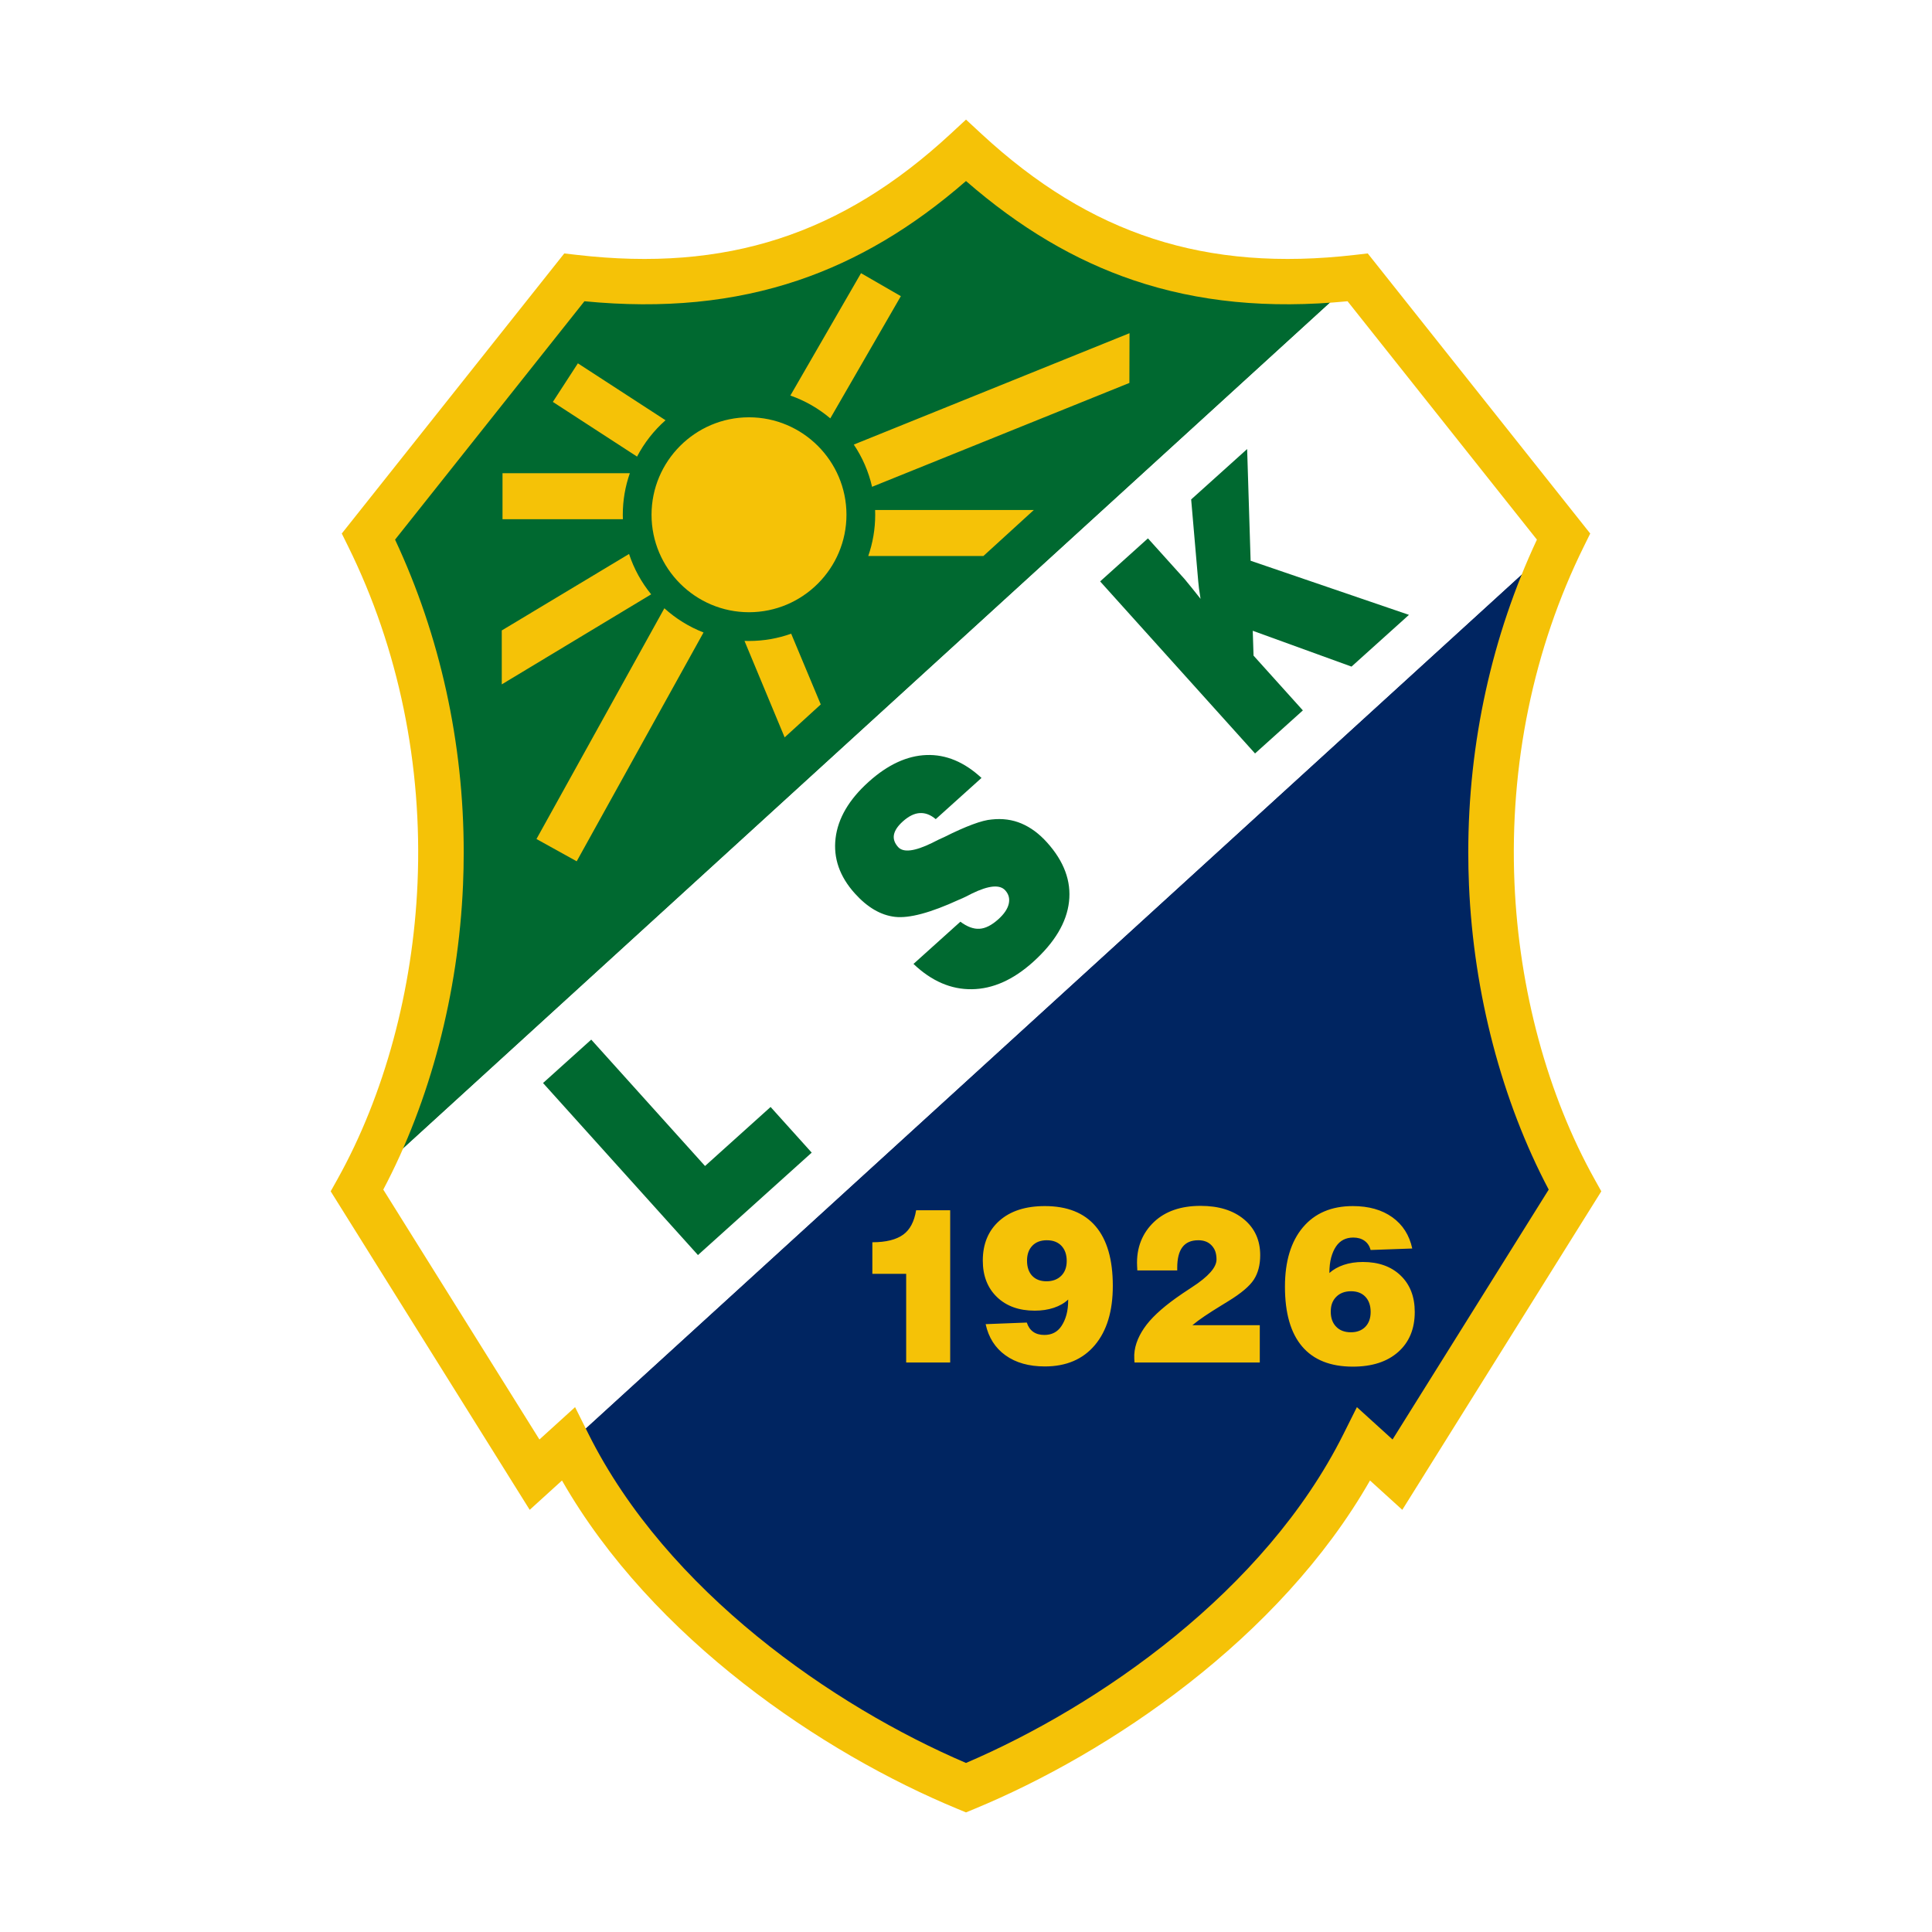
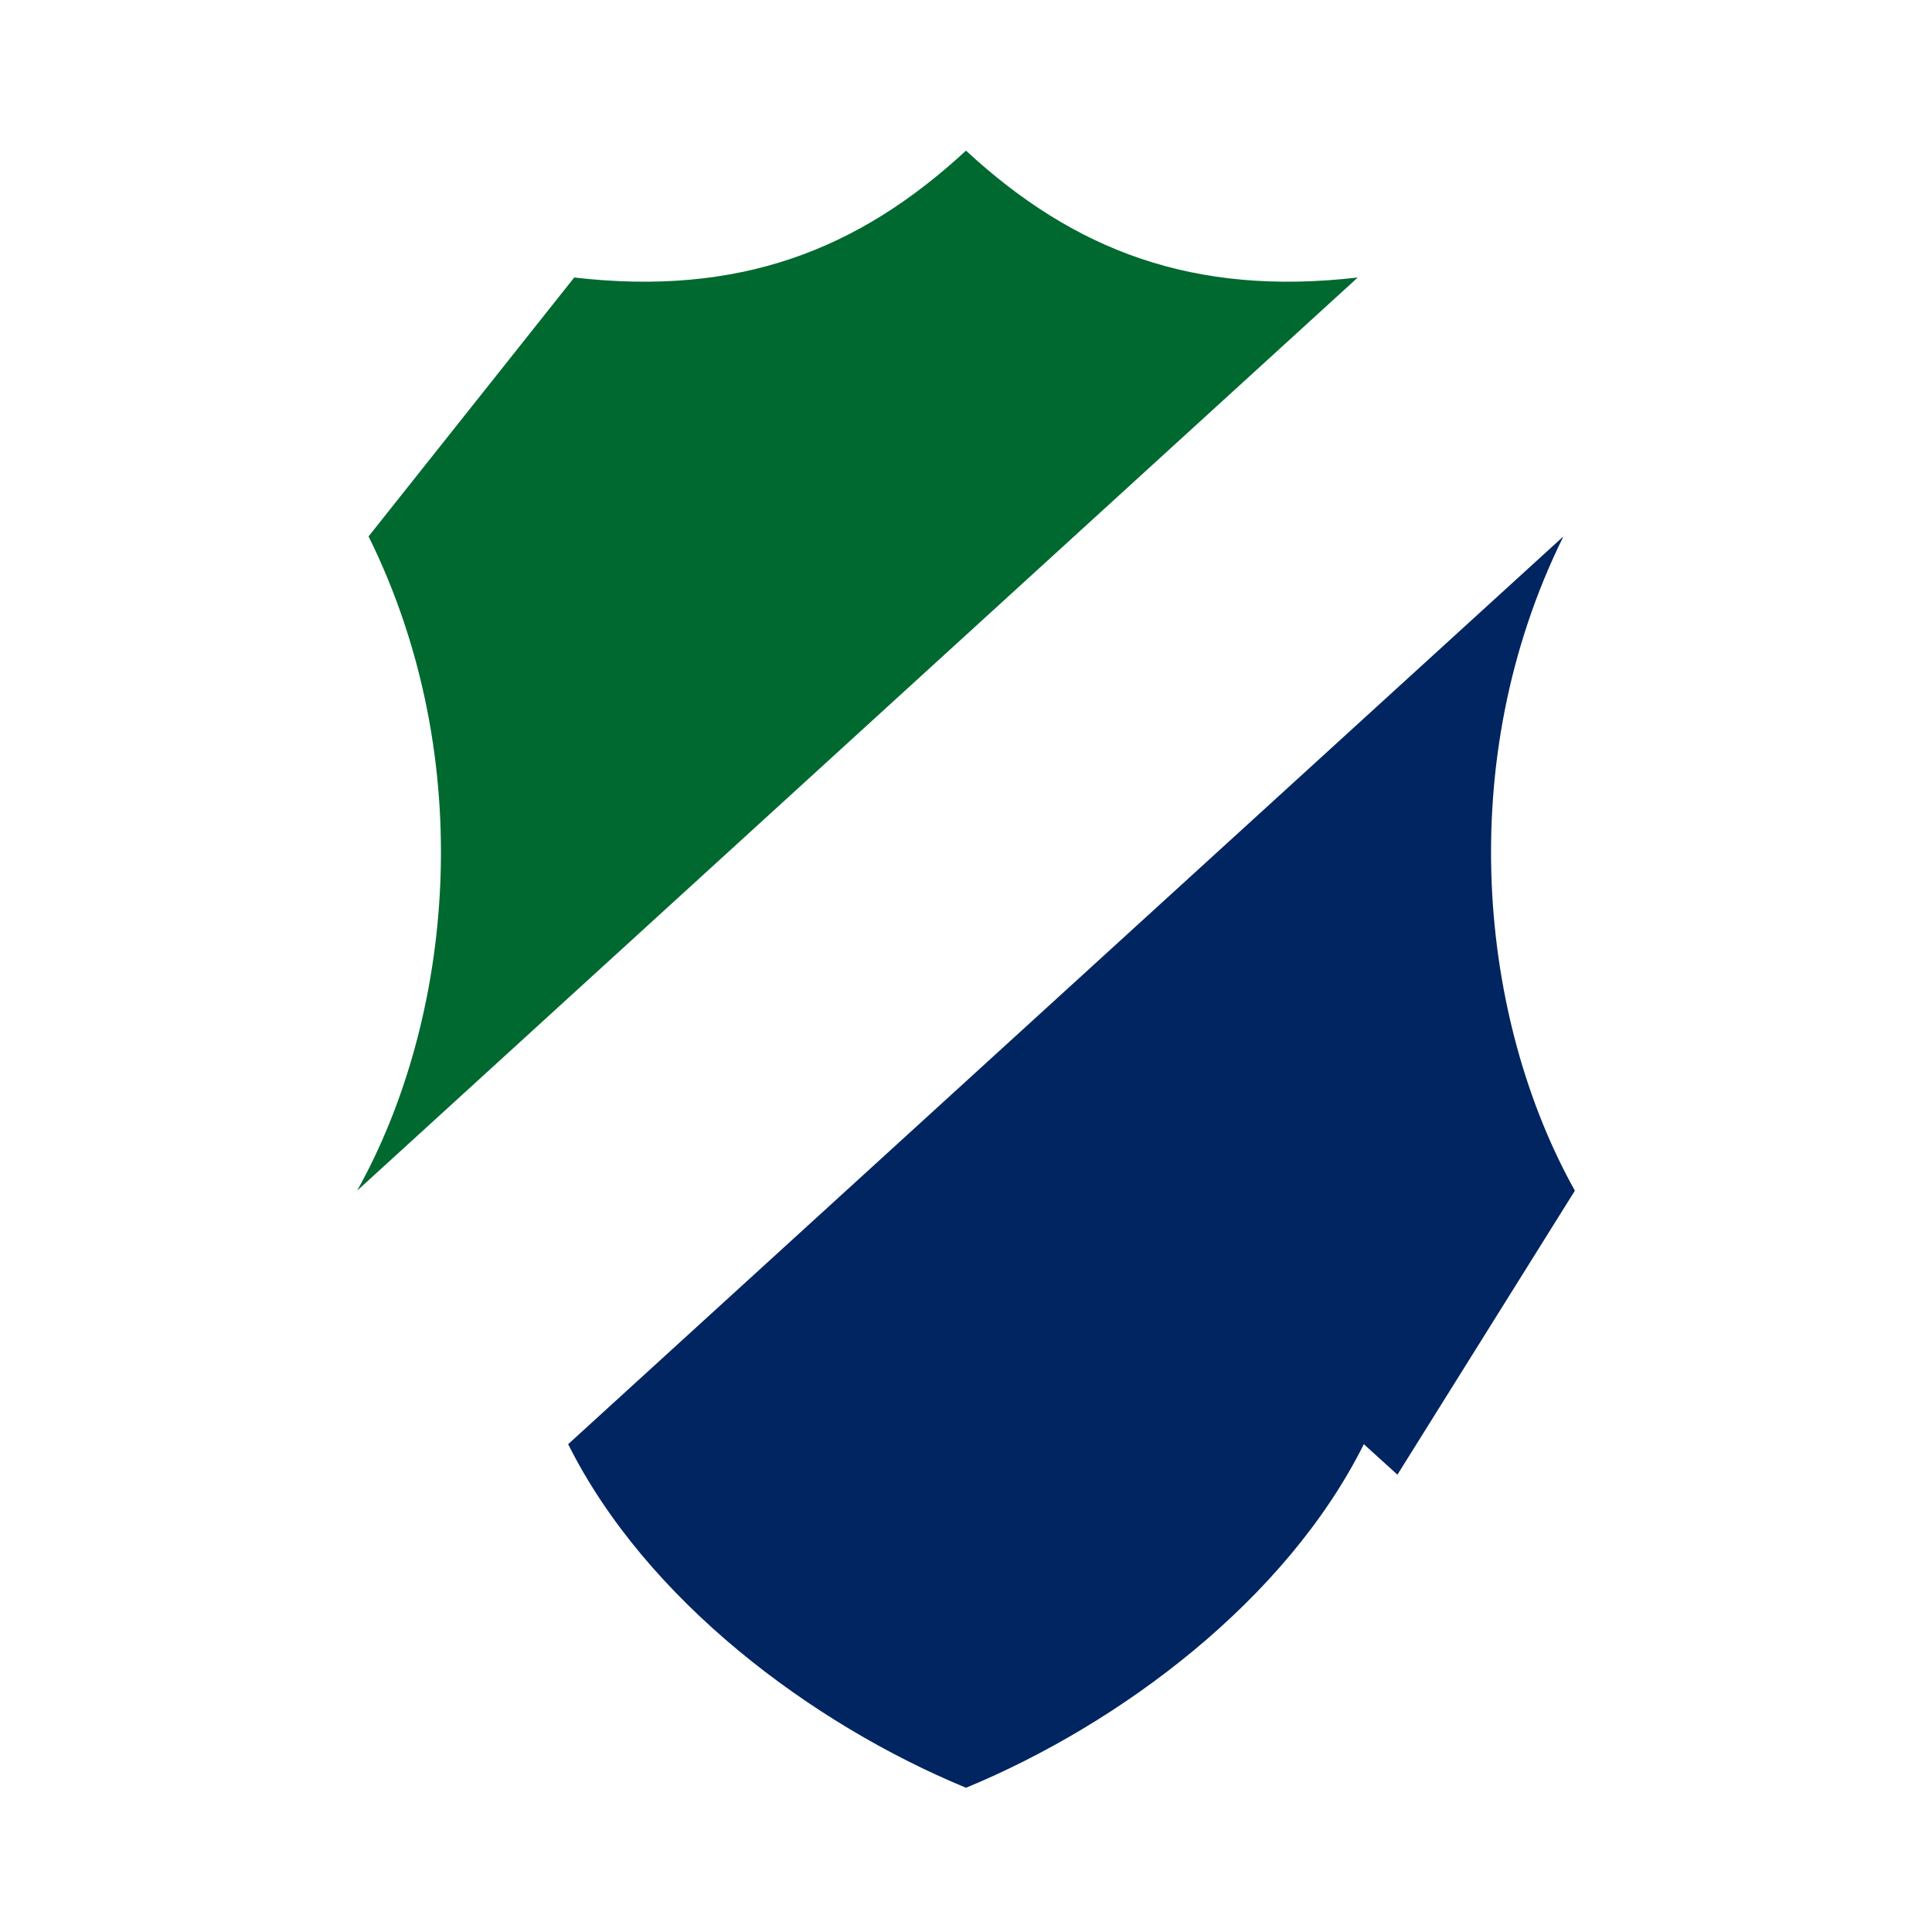
<svg xmlns="http://www.w3.org/2000/svg" version="1.0" id="Layer_1" x="0px" y="0px" width="192.756px" height="192.756px" viewBox="0 0 192.756 192.756" enable-background="new 0 0 192.756 192.756" xml:space="preserve">
  <g>
    <polygon fill-rule="evenodd" clip-rule="evenodd" fill="#FFFFFF" points="0,0 192.756,0 192.756,192.756 0,192.756 0,0  " />
    <path fill-rule="evenodd" clip-rule="evenodd" fill="#002561" d="M56.685,144.086c7.766,15.551,24.289,27.912,39.693,34.279   c15.404-6.367,31.928-18.729,39.693-34.279l3.35,3.041l17.704-28.332c-9.499-17.004-12.242-42.81-1.143-65.279L56.685,144.086   L56.685,144.086z" />
    <path fill-rule="evenodd" clip-rule="evenodd" fill="#006930" d="M96.378,15.027c-10.773,9.972-22.7,14.554-39.087,12.66   L36.773,53.516c11.1,22.469,8.356,48.275-1.143,65.279l99.834-91.108C119.078,29.581,107.151,24.999,96.378,15.027L96.378,15.027z" />
-     <path fill-rule="evenodd" clip-rule="evenodd" fill="#FFFFFF" d="M35.654,118.75c-0.008,0.016-0.015,0.031-0.023,0.045   l17.703,28.332l3.351-3.041c0.003,0.006,0.007,0.012,0.011,0.02l99.28-90.599l-20.511-25.82c-0.007,0.001-0.015,0.001-0.021,0.002   L35.654,118.75L35.654,118.75z" />
-     <path fill-rule="evenodd" clip-rule="evenodd" fill="#006930" d="M125.215,75.173L109.76,58.007l4.77-4.294l3.643,4.045   l0.774,0.944l0.832,1.044l-0.159-1.056l-0.071-0.676l-0.707-8.185l5.585-5.028l0.347,11.145l15.798,5.399l-5.732,5.162   l-9.852-3.574l0.078,2.479l4.921,5.465L125.215,75.173L125.215,75.173z M69.635,125.217l-15.456-17.164l4.809-4.33l11.353,12.609   l6.541-5.889l4.102,4.555L69.635,125.217L69.635,125.217z M91.138,96.171l4.679-4.212c0.675,0.504,1.308,0.74,1.897,0.705   c0.592-0.03,1.223-0.35,1.895-0.955c0.567-0.511,0.913-1.022,1.032-1.528c0.119-0.513,0.004-0.959-0.346-1.348   c-0.545-0.605-1.651-0.5-3.326,0.315c-0.184,0.095-0.364,0.188-0.542,0.278c-0.278,0.137-0.532,0.252-0.758,0.342   c-2.831,1.301-4.955,1.869-6.373,1.708c-1.412-0.16-2.75-0.938-4.009-2.338c-1.517-1.685-2.158-3.522-1.922-5.506   c0.238-1.987,1.336-3.861,3.297-5.626c1.903-1.714,3.829-2.606,5.774-2.677c1.941-0.068,3.772,0.693,5.489,2.285l-4.566,4.112   c-0.516-0.438-1.047-0.64-1.596-0.605c-0.546,0.032-1.109,0.313-1.692,0.837c-0.508,0.458-0.802,0.9-0.882,1.324   c-0.079,0.421,0.06,0.831,0.417,1.228c0.516,0.573,1.646,0.436,3.386-0.412l0.204-0.104c0.226-0.117,0.388-0.198,0.487-0.243   c0.097-0.05,0.271-0.125,0.517-0.234c1.089-0.549,2.037-0.969,2.832-1.264c0.797-0.297,1.434-0.459,1.903-0.493   c1.076-0.12,2.065,0.015,2.979,0.402c0.914,0.388,1.763,1.016,2.544,1.884c1.701,1.888,2.434,3.865,2.197,5.926   c-0.235,2.064-1.432,4.065-3.587,6.006c-1.981,1.784-4.014,2.688-6.101,2.716C94.881,98.727,92.938,97.883,91.138,96.171   L91.138,96.171z" />
-     <path fill-rule="evenodd" clip-rule="evenodd" fill="#F5C207" d="M74.728,41.634c5.356,0,9.724,4.368,9.724,9.724   s-4.368,9.724-9.724,9.724c-5.355,0-9.724-4.368-9.724-9.724S69.372,41.634,74.728,41.634L74.728,41.634z M53.524,83.708   l12.76-23.021c1.134,1.028,2.457,1.853,3.907,2.415l-12.654,22.83L53.524,83.708L53.524,83.708z M78.284,73.569l-4.007-9.628   c0.149,0.005,0.3,0.009,0.45,0.009c1.475,0,2.892-0.257,4.209-0.726l2.951,7.057L78.284,73.569L78.284,73.569z M87.31,50.883   h15.834l-5.028,4.588H86.626c0.449-1.289,0.693-2.674,0.693-4.113C87.32,51.199,87.315,51.041,87.31,50.883L87.31,50.883z    M85.184,44.356l27.508-11.113l-0.013,4.963L87.006,48.569C86.659,47.042,86.033,45.619,85.184,44.356L85.184,44.356z    M89.878,29.549l-7.039,12.192c-1.167-0.986-2.514-1.764-3.984-2.277l7.049-12.209L89.878,29.549L89.878,29.549z M57.656,36.25   l8.744,5.678c-1.155,1.021-2.121,2.25-2.841,3.627l-8.401-5.456L57.656,36.25L57.656,36.25z M50.136,47.213h12.703   c-0.455,1.299-0.703,2.693-0.703,4.145c0,0.148,0.003,0.296,0.009,0.444H50.136V47.213L50.136,47.213z M50.061,62.9l12.7-7.63   c0.486,1.482,1.241,2.844,2.206,4.027l-14.905,8.983L50.061,62.9L50.061,62.9z M132.633,127.008   c0.383-0.344,0.858-0.615,1.432-0.811c0.568-0.191,1.209-0.289,1.913-0.289c1.573,0,2.831,0.453,3.767,1.354   c0.937,0.902,1.405,2.113,1.405,3.631c0,1.684-0.549,3.014-1.65,3.992c-1.101,0.977-2.609,1.465-4.525,1.465   c-2.231,0-3.917-0.668-5.06-2.01c-1.143-1.34-1.715-3.328-1.715-5.967c0-2.527,0.596-4.498,1.787-5.916   c1.191-1.416,2.854-2.125,4.987-2.125c1.588,0,2.9,0.371,3.939,1.115c1.037,0.744,1.701,1.785,1.987,3.117l-4.15,0.148   c-0.111-0.402-0.317-0.709-0.617-0.922c-0.299-0.213-0.672-0.318-1.118-0.318c-0.739,0-1.312,0.291-1.713,0.879   c-0.211,0.309-0.375,0.686-0.493,1.123C132.692,125.912,132.633,126.422,132.633,127.008L132.633,127.008z M132.77,130.871   c0,0.625,0.179,1.125,0.538,1.494c0.357,0.371,0.848,0.557,1.469,0.557c0.604,0,1.086-0.182,1.442-0.545   c0.355-0.363,0.531-0.859,0.531-1.486c0-0.635-0.174-1.135-0.521-1.508c-0.349-0.371-0.827-0.555-1.432-0.555   c-0.621,0-1.116,0.188-1.485,0.561c-0.183,0.184-0.316,0.396-0.407,0.635C132.814,130.264,132.77,130.545,132.77,130.871   L132.77,130.871z M113.191,135.938l-0.012-0.178l-0.011-0.193c-0.061-1.076,0.324-2.096,0.972-3.051   c0.647-0.957,1.716-1.955,3.188-3.01c0.379-0.271,0.909-0.635,1.599-1.082c1.631-1.057,2.445-1.977,2.445-2.76   c0-0.303-0.039-0.568-0.115-0.793s-0.201-0.43-0.375-0.615c-0.322-0.344-0.765-0.516-1.33-0.516c-0.703,0-1.229,0.225-1.578,0.682   c-0.349,0.453-0.521,1.146-0.521,2.068v0.264h-3.981l-0.011-0.223l-0.011-0.211c-0.095-1.875,0.564-3.348,1.693-4.412   s2.676-1.598,4.643-1.598c1.803,0,3.246,0.445,4.326,1.342c1.079,0.896,1.619,2.09,1.619,3.578c0,0.965-0.209,1.777-0.632,2.434   c-0.423,0.654-1.275,1.373-2.556,2.158l-0.74,0.455c-1.21,0.742-2.165,1.373-2.834,1.936h6.721v3.725H113.191L113.191,135.938z    M106.574,129.654c-0.383,0.359-0.861,0.635-1.438,0.826c-0.574,0.191-1.206,0.285-1.896,0.285c-1.576,0-2.833-0.453-3.773-1.359   c-0.941-0.908-1.413-2.119-1.413-3.635c0-1.672,0.553-2.996,1.654-3.975c1.1-0.977,2.611-1.465,4.535-1.465   c2.229,0,3.916,0.67,5.062,2.01c1.147,1.342,1.721,3.322,1.721,5.947c0,2.525-0.597,4.498-1.793,5.916   c-1.195,1.416-2.858,2.125-4.99,2.125c-1.581,0-2.89-0.367-3.92-1.104c-1.029-0.736-1.693-1.777-1.985-3.115l4.107-0.16   c0.126,0.4,0.337,0.711,0.631,0.922c0.297,0.211,0.673,0.316,1.124,0.316c0.739,0,1.302-0.295,1.694-0.879   c0.215-0.32,0.384-0.691,0.503-1.125C106.517,130.748,106.574,130.24,106.574,129.654L106.574,129.654z M106.427,125.803   c0-0.627-0.174-1.135-0.532-1.514c-0.178-0.188-0.391-0.32-0.627-0.412c-0.237-0.092-0.516-0.137-0.837-0.137   c-0.604,0-1.085,0.182-1.437,0.549c-0.353,0.367-0.527,0.861-0.527,1.482c0,0.648,0.172,1.156,0.517,1.52   c0.345,0.361,0.821,0.543,1.427,0.543c0.606,0,1.094-0.182,1.463-0.543C106.242,126.928,106.427,126.432,106.427,125.803   L106.427,125.803z M90.409,135.938v-8.846h-3.374v-3.152c0.682,0,1.282-0.064,1.801-0.195c0.519-0.129,0.948-0.324,1.292-0.576   c0.659-0.482,1.086-1.287,1.274-2.422h3.398v15.191H90.409L90.409,135.938z" />
-     <path fill-rule="evenodd" clip-rule="evenodd" fill="#F5C207" d="M94.835,13.36c-10.88,10.07-22.378,13.793-37.283,12.07   l-1.254-0.145L34.099,53.23l0.638,1.292c5.03,10.183,7.423,21.796,6.92,33.585c-0.454,10.643-3.298,21.146-8.009,29.58   l-0.655,1.172l19.856,31.777c0,0,2.663-2.42,3.221-2.926c9.032,15.803,26.037,27.213,39.44,32.754l0.868,0.359l0.868-0.359   c13.403-5.541,30.409-16.951,39.44-32.754c0.558,0.506,3.221,2.926,3.221,2.926l19.856-31.777l-0.654-1.172   c-4.711-8.434-7.556-18.938-8.01-29.58c-0.503-11.789,1.89-23.403,6.92-33.585l0.638-1.292l-22.198-27.945l-1.254,0.145   c-14.905,1.723-26.403-2-37.284-12.07l-1.542-1.428L94.835,13.36L94.835,13.36z M79.667,27.958   c5.882-1.988,11.365-5.245,16.711-9.897c5.346,4.652,10.829,7.909,16.711,9.897c6.474,2.188,13.482,2.86,21.357,2.098   c1.348,1.696,17.364,21.86,18.892,23.783c-4.487,9.587-6.848,20.272-6.848,31.192c0,1.088,0.023,2.179,0.07,3.271   c0.462,10.843,3.291,21.56,7.955,30.384c-1.158,1.854-13.251,21.205-15.58,24.932c-0.641-0.582-3.557-3.229-3.557-3.229   l-1.34,2.682c-7.84,15.701-24.421,27.154-37.661,32.818c-13.24-5.664-29.821-17.117-37.662-32.818l-1.339-2.682   c0,0-2.916,2.646-3.557,3.229c-2.329-3.727-14.421-23.078-15.579-24.932c4.664-8.824,7.493-19.541,7.955-30.384   c0.046-1.092,0.07-2.182,0.07-3.271c0-10.918-2.361-21.605-6.849-31.192c1.527-1.922,17.545-22.086,18.893-23.783   C66.185,30.819,73.193,30.146,79.667,27.958L79.667,27.958z" />
  </g>
</svg>